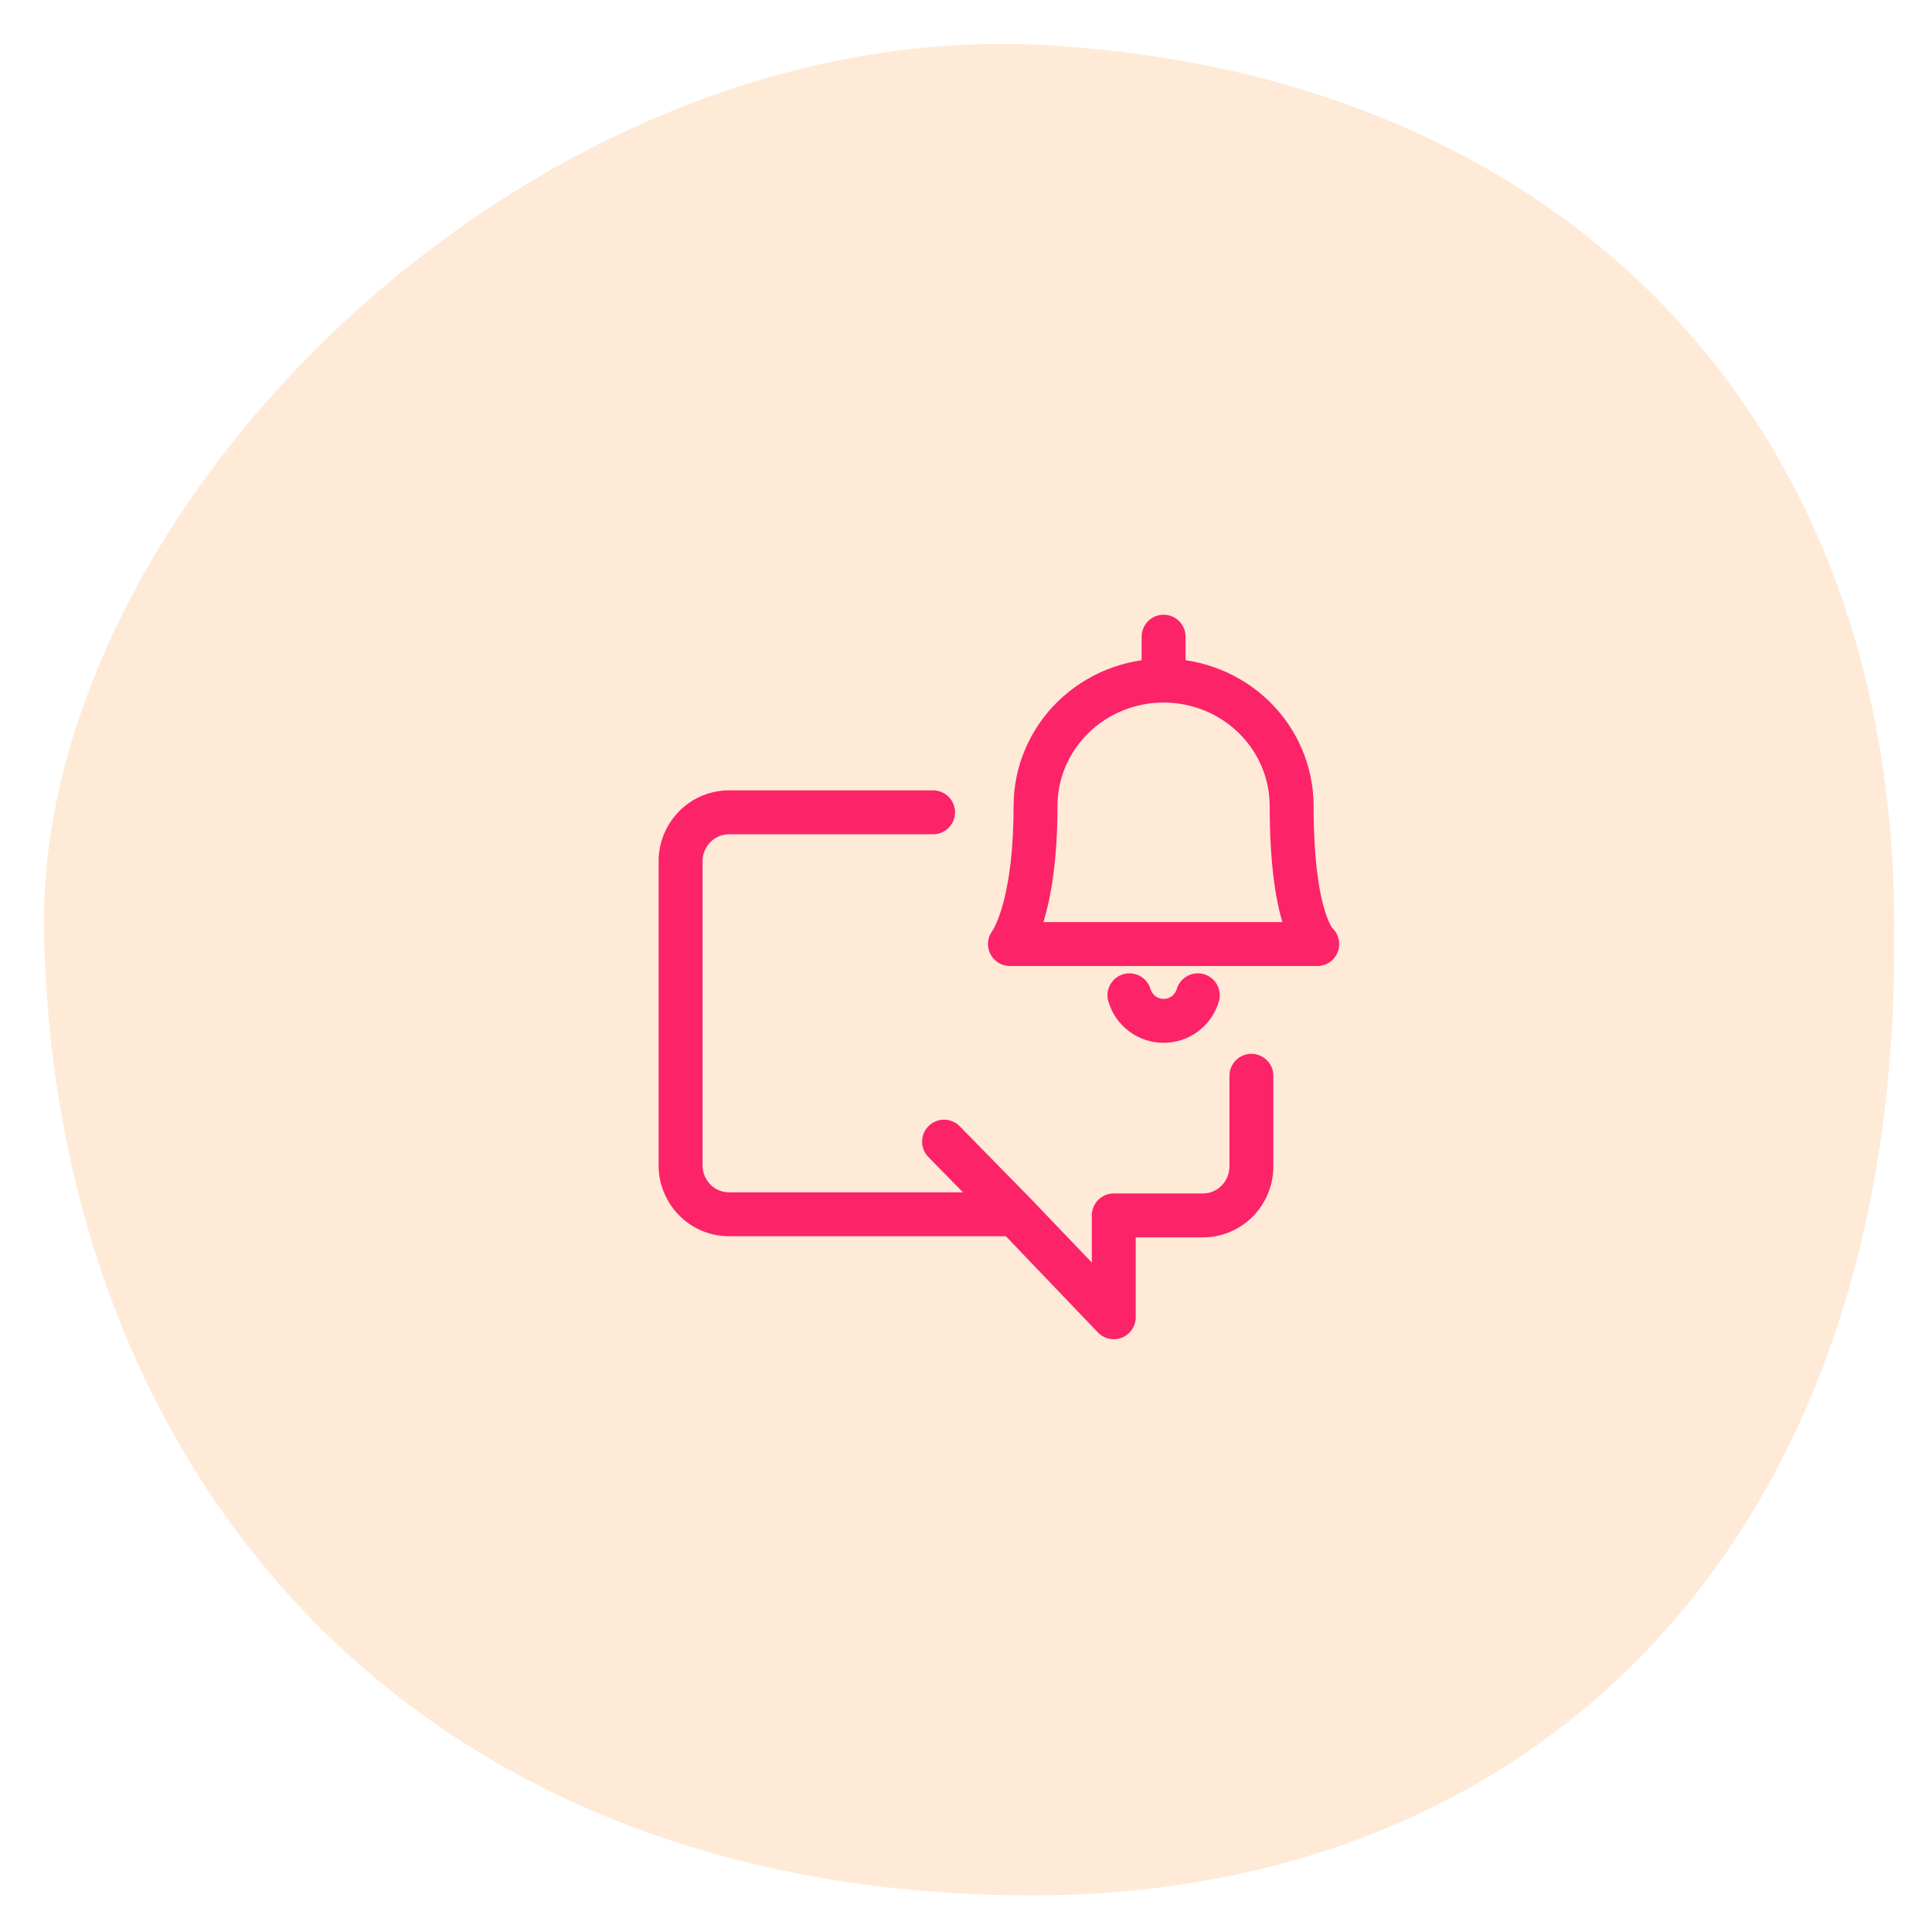
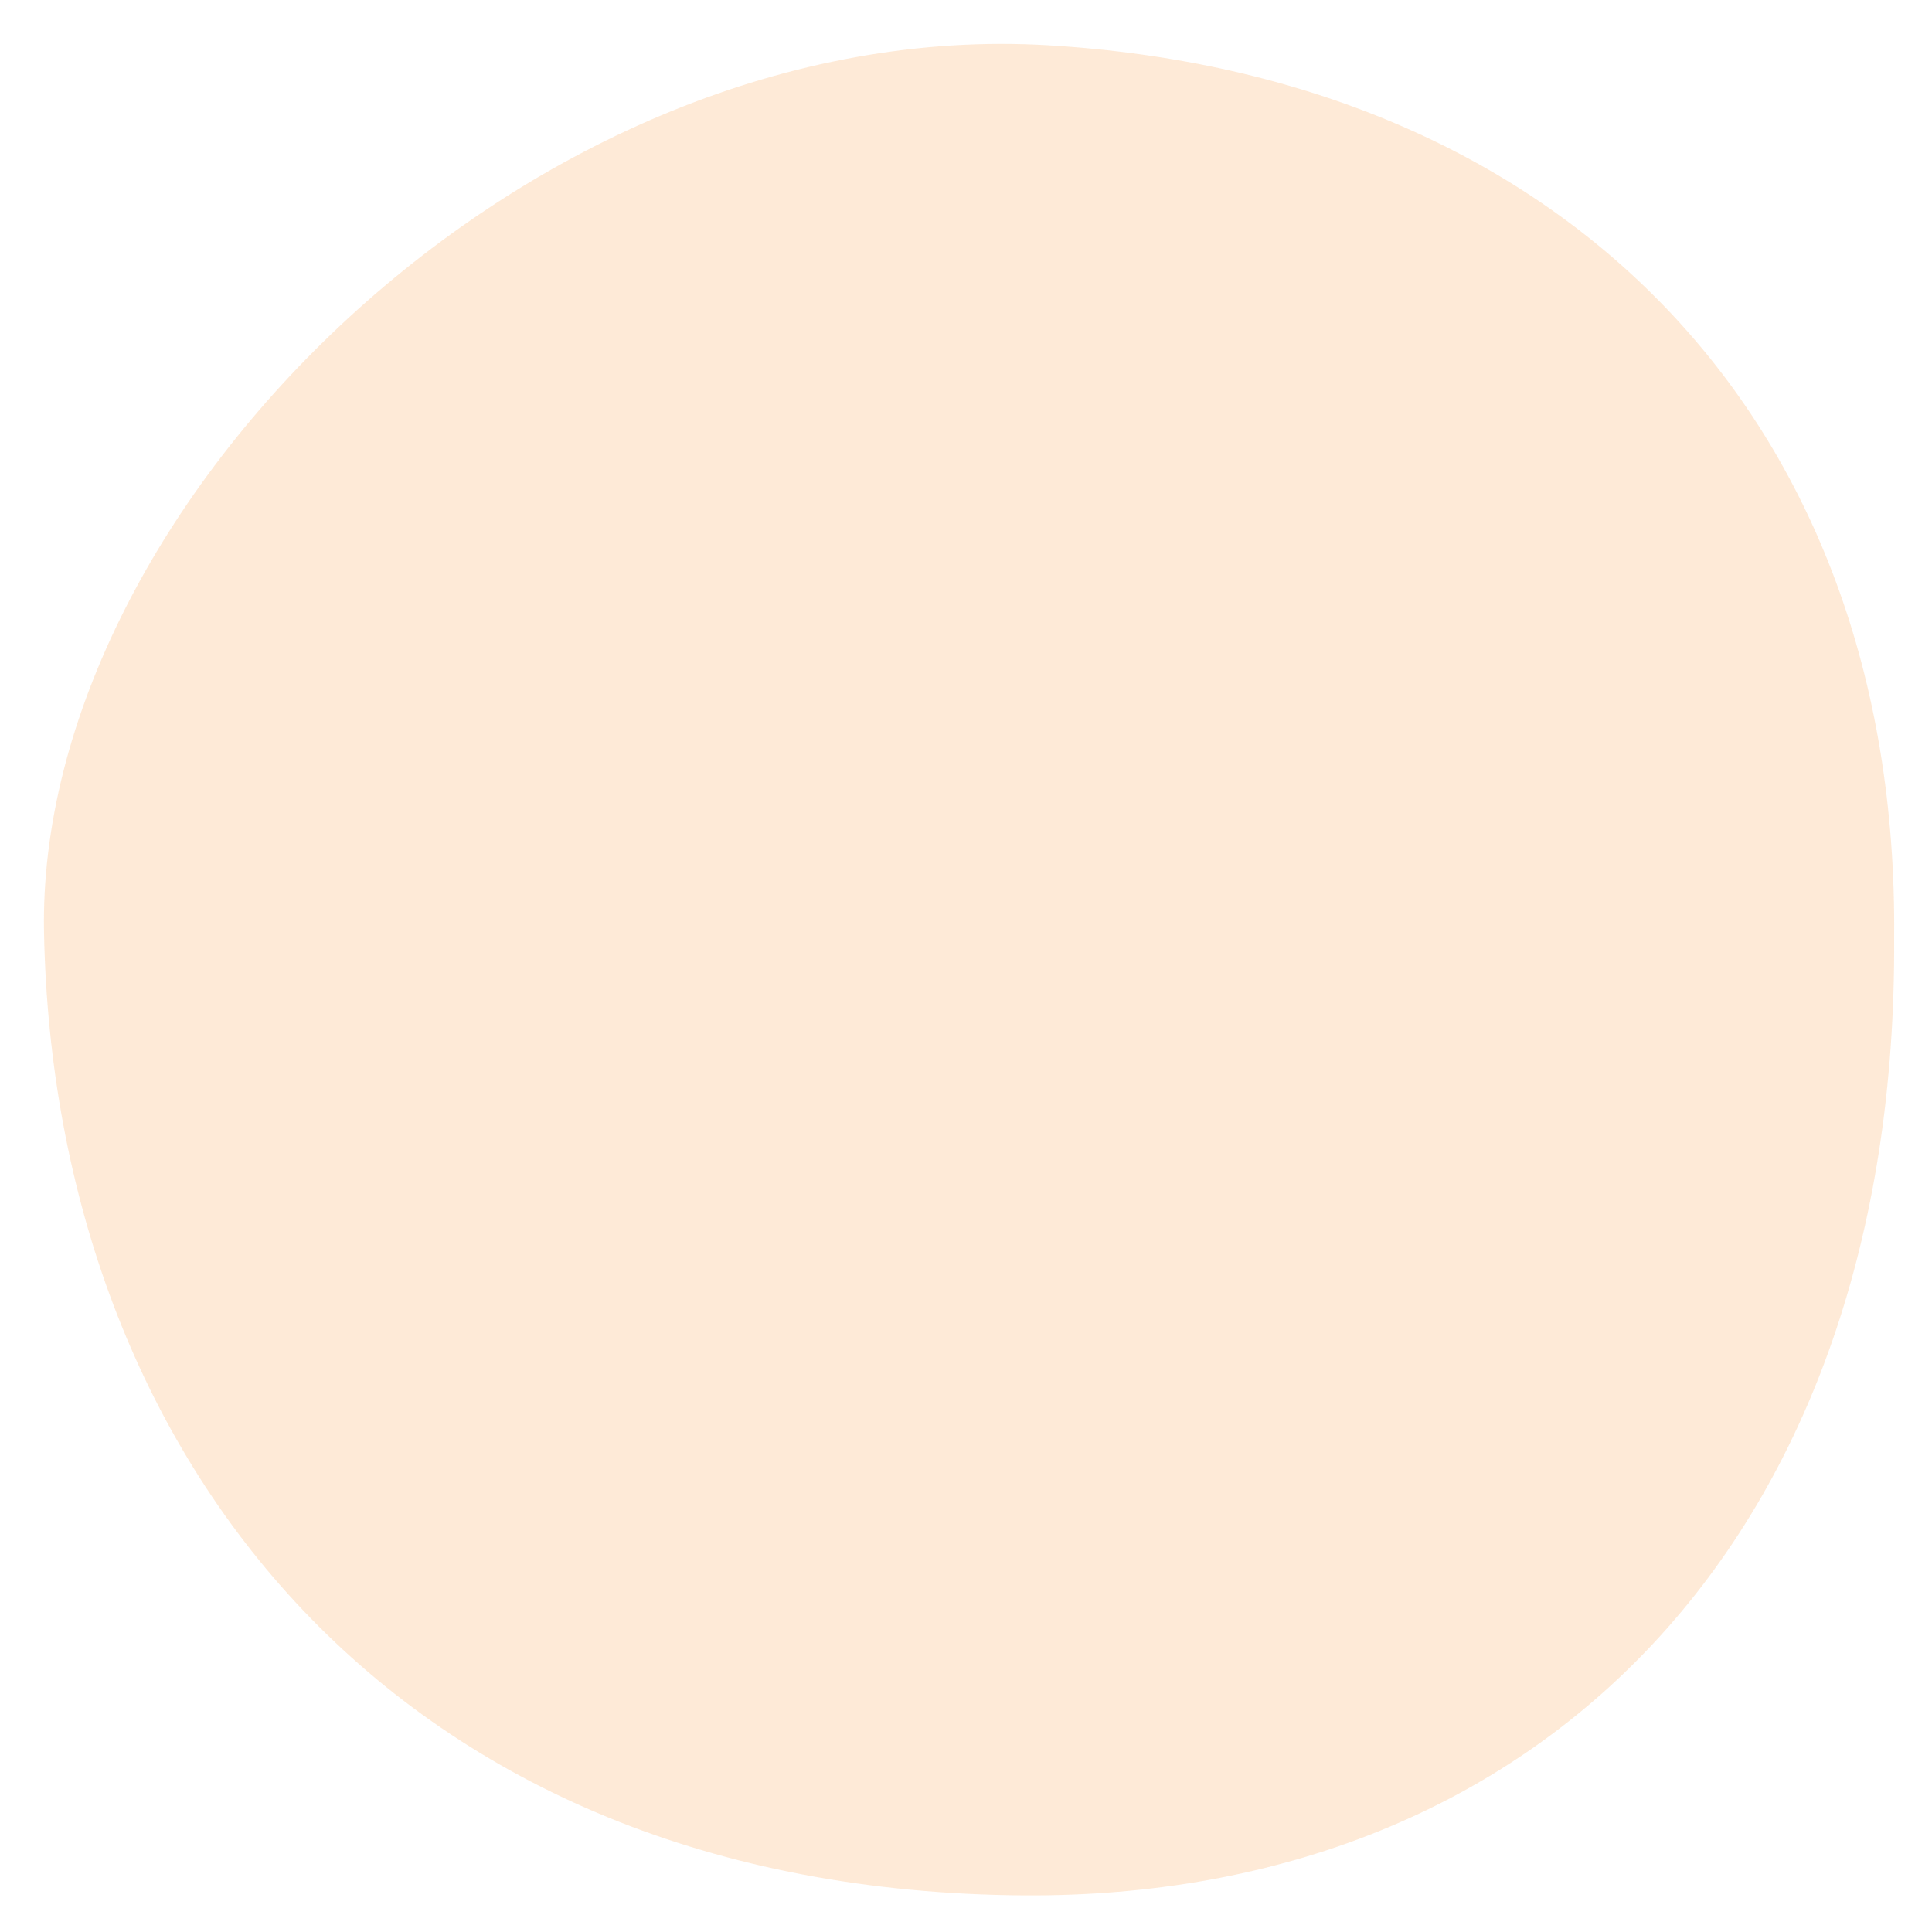
<svg xmlns="http://www.w3.org/2000/svg" viewBox="0 0 88 88" fill="none">
  <path d="M86.275 42.722C86.445 70.043 70.135 86.493 46.615 86.332C18.095 86.132 2.485 66.493 2.005 42.492C1.615 23.062 24.175 0.662 47.735 2.062C70.945 3.432 86.505 18.812 86.275 42.722Z" fill="#FDCA9C" fill-opacity="0.4" />
-   <path fill-rule="evenodd" clip-rule="evenodd" d="M33.252 36H42.5C43.052 36 43.5 36.448 43.5 37C43.5 37.553 43.052 38 42.5 38H33.243L33.225 38C32.916 37.995 32.614 38.111 32.383 38.331C32.158 38.546 32.019 38.843 32 39.163V53.147C32.019 53.466 32.158 53.764 32.383 53.979C32.614 54.198 32.916 54.315 33.225 54.309L33.243 54.309H43.863L42.286 52.7C41.899 52.306 41.906 51.672 42.3 51.286C42.694 50.899 43.328 50.906 43.714 51.3L46.966 54.618L49.731 57.508V55.36C49.731 54.807 50.178 54.36 50.731 54.36H54.757L54.774 54.36C55.088 54.365 55.394 54.245 55.625 54.02C55.854 53.796 55.99 53.488 56 53.16V49C56 48.448 56.448 48 57 48C57.552 48 58 48.448 58 49V53.172L58 53.194C57.981 54.045 57.631 54.857 57.021 55.452C56.413 56.044 55.597 56.372 54.749 56.36H51.731V60C51.731 60.408 51.482 60.776 51.103 60.928C50.724 61.08 50.29 60.986 50.008 60.691L45.816 56.309H33.252C32.416 56.322 31.61 56.004 31.004 55.427C30.396 54.848 30.038 54.055 30.001 53.217C30 53.202 30 53.187 30 53.172V39.137C30 39.122 30 39.108 30.001 39.093C30.038 38.255 30.396 37.461 31.004 36.882C31.61 36.305 32.416 35.988 33.252 36Z" fill="#FC2369" />
-   <path fill-rule="evenodd" clip-rule="evenodd" d="M51.162 44.374C51.692 44.218 52.248 44.522 52.404 45.052C52.442 45.181 52.52 45.294 52.628 45.375C52.736 45.456 52.867 45.499 53.002 45.499C53.136 45.499 53.267 45.456 53.375 45.375C53.483 45.294 53.562 45.181 53.6 45.052C53.755 44.522 54.311 44.218 54.841 44.374C55.371 44.53 55.674 45.085 55.519 45.615C55.359 46.159 55.028 46.637 54.574 46.976C54.12 47.316 53.568 47.499 53.002 47.499C52.435 47.499 51.883 47.316 51.429 46.976C50.976 46.637 50.644 46.159 50.485 45.615C50.329 45.085 50.633 44.53 51.162 44.374Z" fill="#FC2369" />
-   <path fill-rule="evenodd" clip-rule="evenodd" d="M53 28C53.552 28 54 28.448 54 29V30.75C54 31.302 53.552 31.75 53 31.75C52.448 31.75 52 31.302 52 30.75V29C52 28.448 52.448 28 53 28Z" fill="#FC2369" />
-   <path fill-rule="evenodd" clip-rule="evenodd" d="M53 32C51.712 32 50.48 32.502 49.575 33.388C48.671 34.274 48.167 35.471 48.167 36.714C48.167 39.207 47.865 40.877 47.541 41.955C47.536 41.97 47.532 41.985 47.527 42H58.41C58.099 40.956 57.833 39.31 57.833 36.714C57.833 35.471 57.329 34.274 56.425 33.388C55.52 32.502 54.288 32 53 32ZM53 30C51.194 30 49.458 30.703 48.175 31.959C46.892 33.217 46.167 34.927 46.167 36.714C46.167 39.048 45.885 40.52 45.626 41.378C45.497 41.807 45.373 42.084 45.293 42.239C45.253 42.316 45.224 42.364 45.21 42.385C45.207 42.39 45.205 42.394 45.203 42.396C44.977 42.694 44.936 43.095 45.099 43.433C45.265 43.78 45.616 44 46 44H60C60.426 44 60.806 43.73 60.945 43.327C61.074 42.954 60.971 42.542 60.688 42.274C60.682 42.266 60.672 42.252 60.658 42.231C60.603 42.145 60.492 41.944 60.368 41.562C60.119 40.793 59.833 39.334 59.833 36.714C59.833 34.927 59.108 33.217 57.825 31.959C56.542 30.703 54.806 30 53 30ZM45.217 42.378C45.217 42.378 45.217 42.378 45.217 42.378C45.218 42.377 45.218 42.377 45.219 42.376L46 43C45.219 42.376 45.218 42.376 45.218 42.377L45.217 42.378L45.217 42.378L45.217 42.378Z" fill="#FC2369" />
</svg>